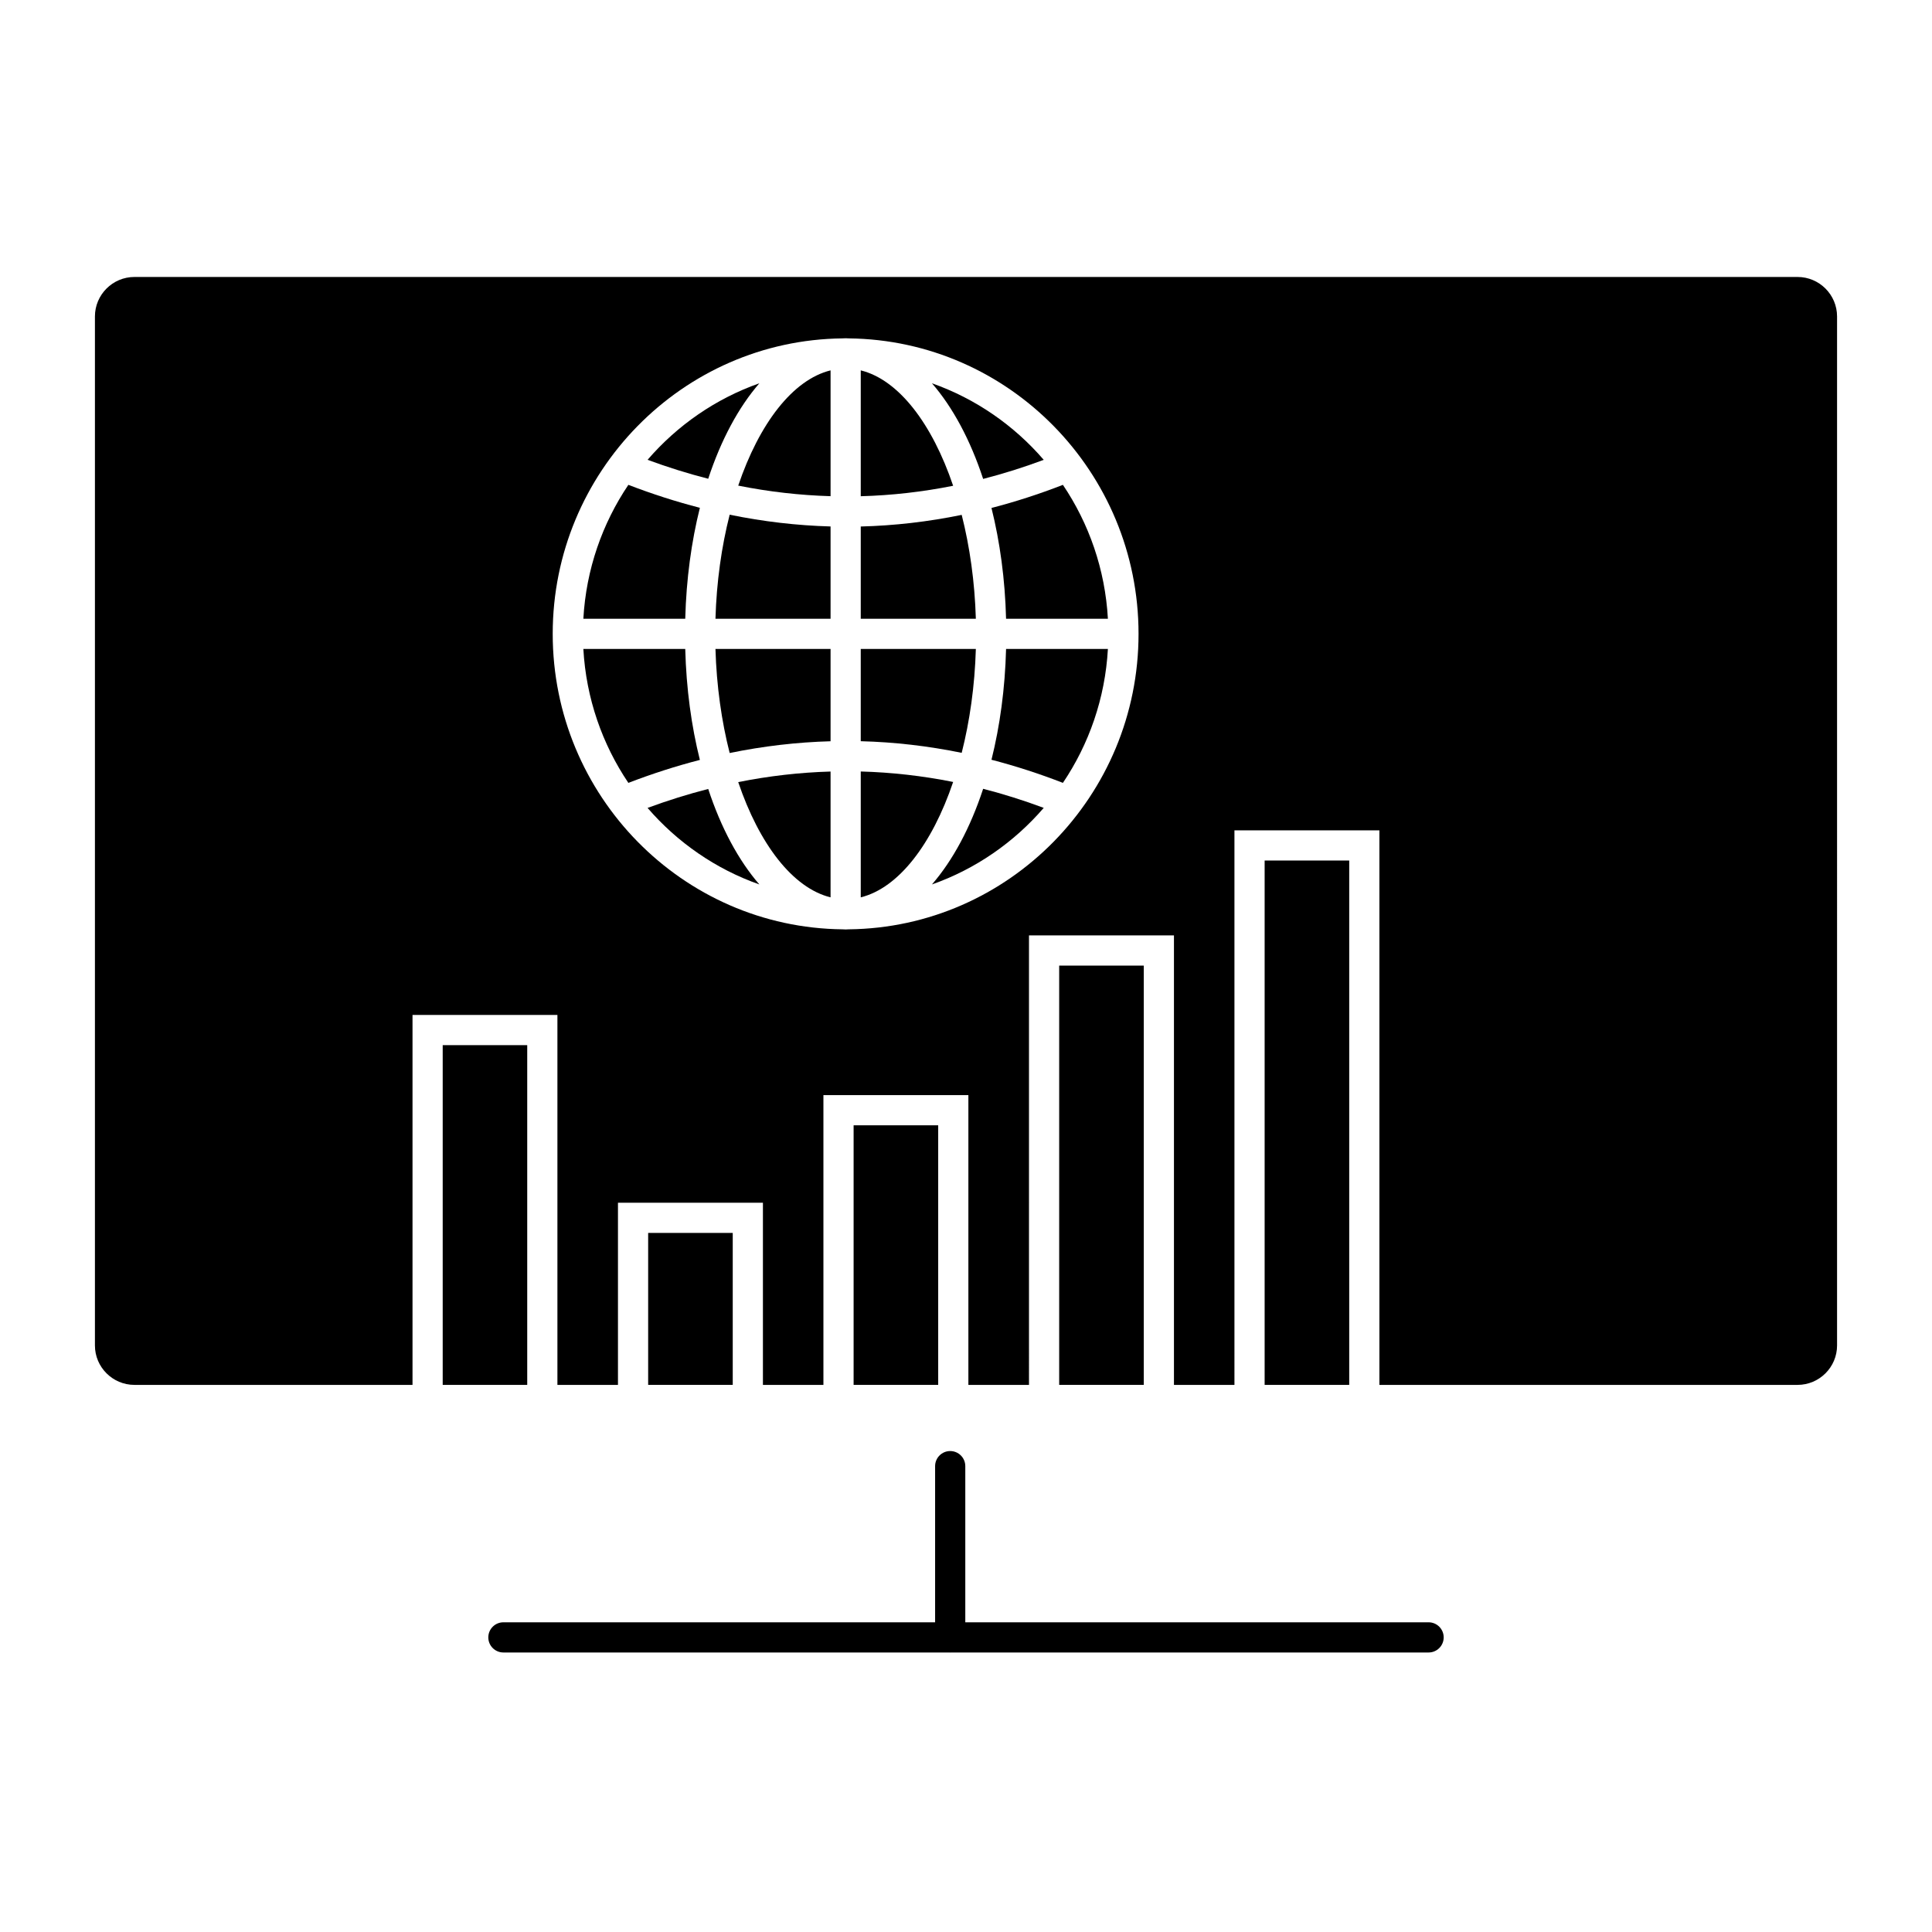
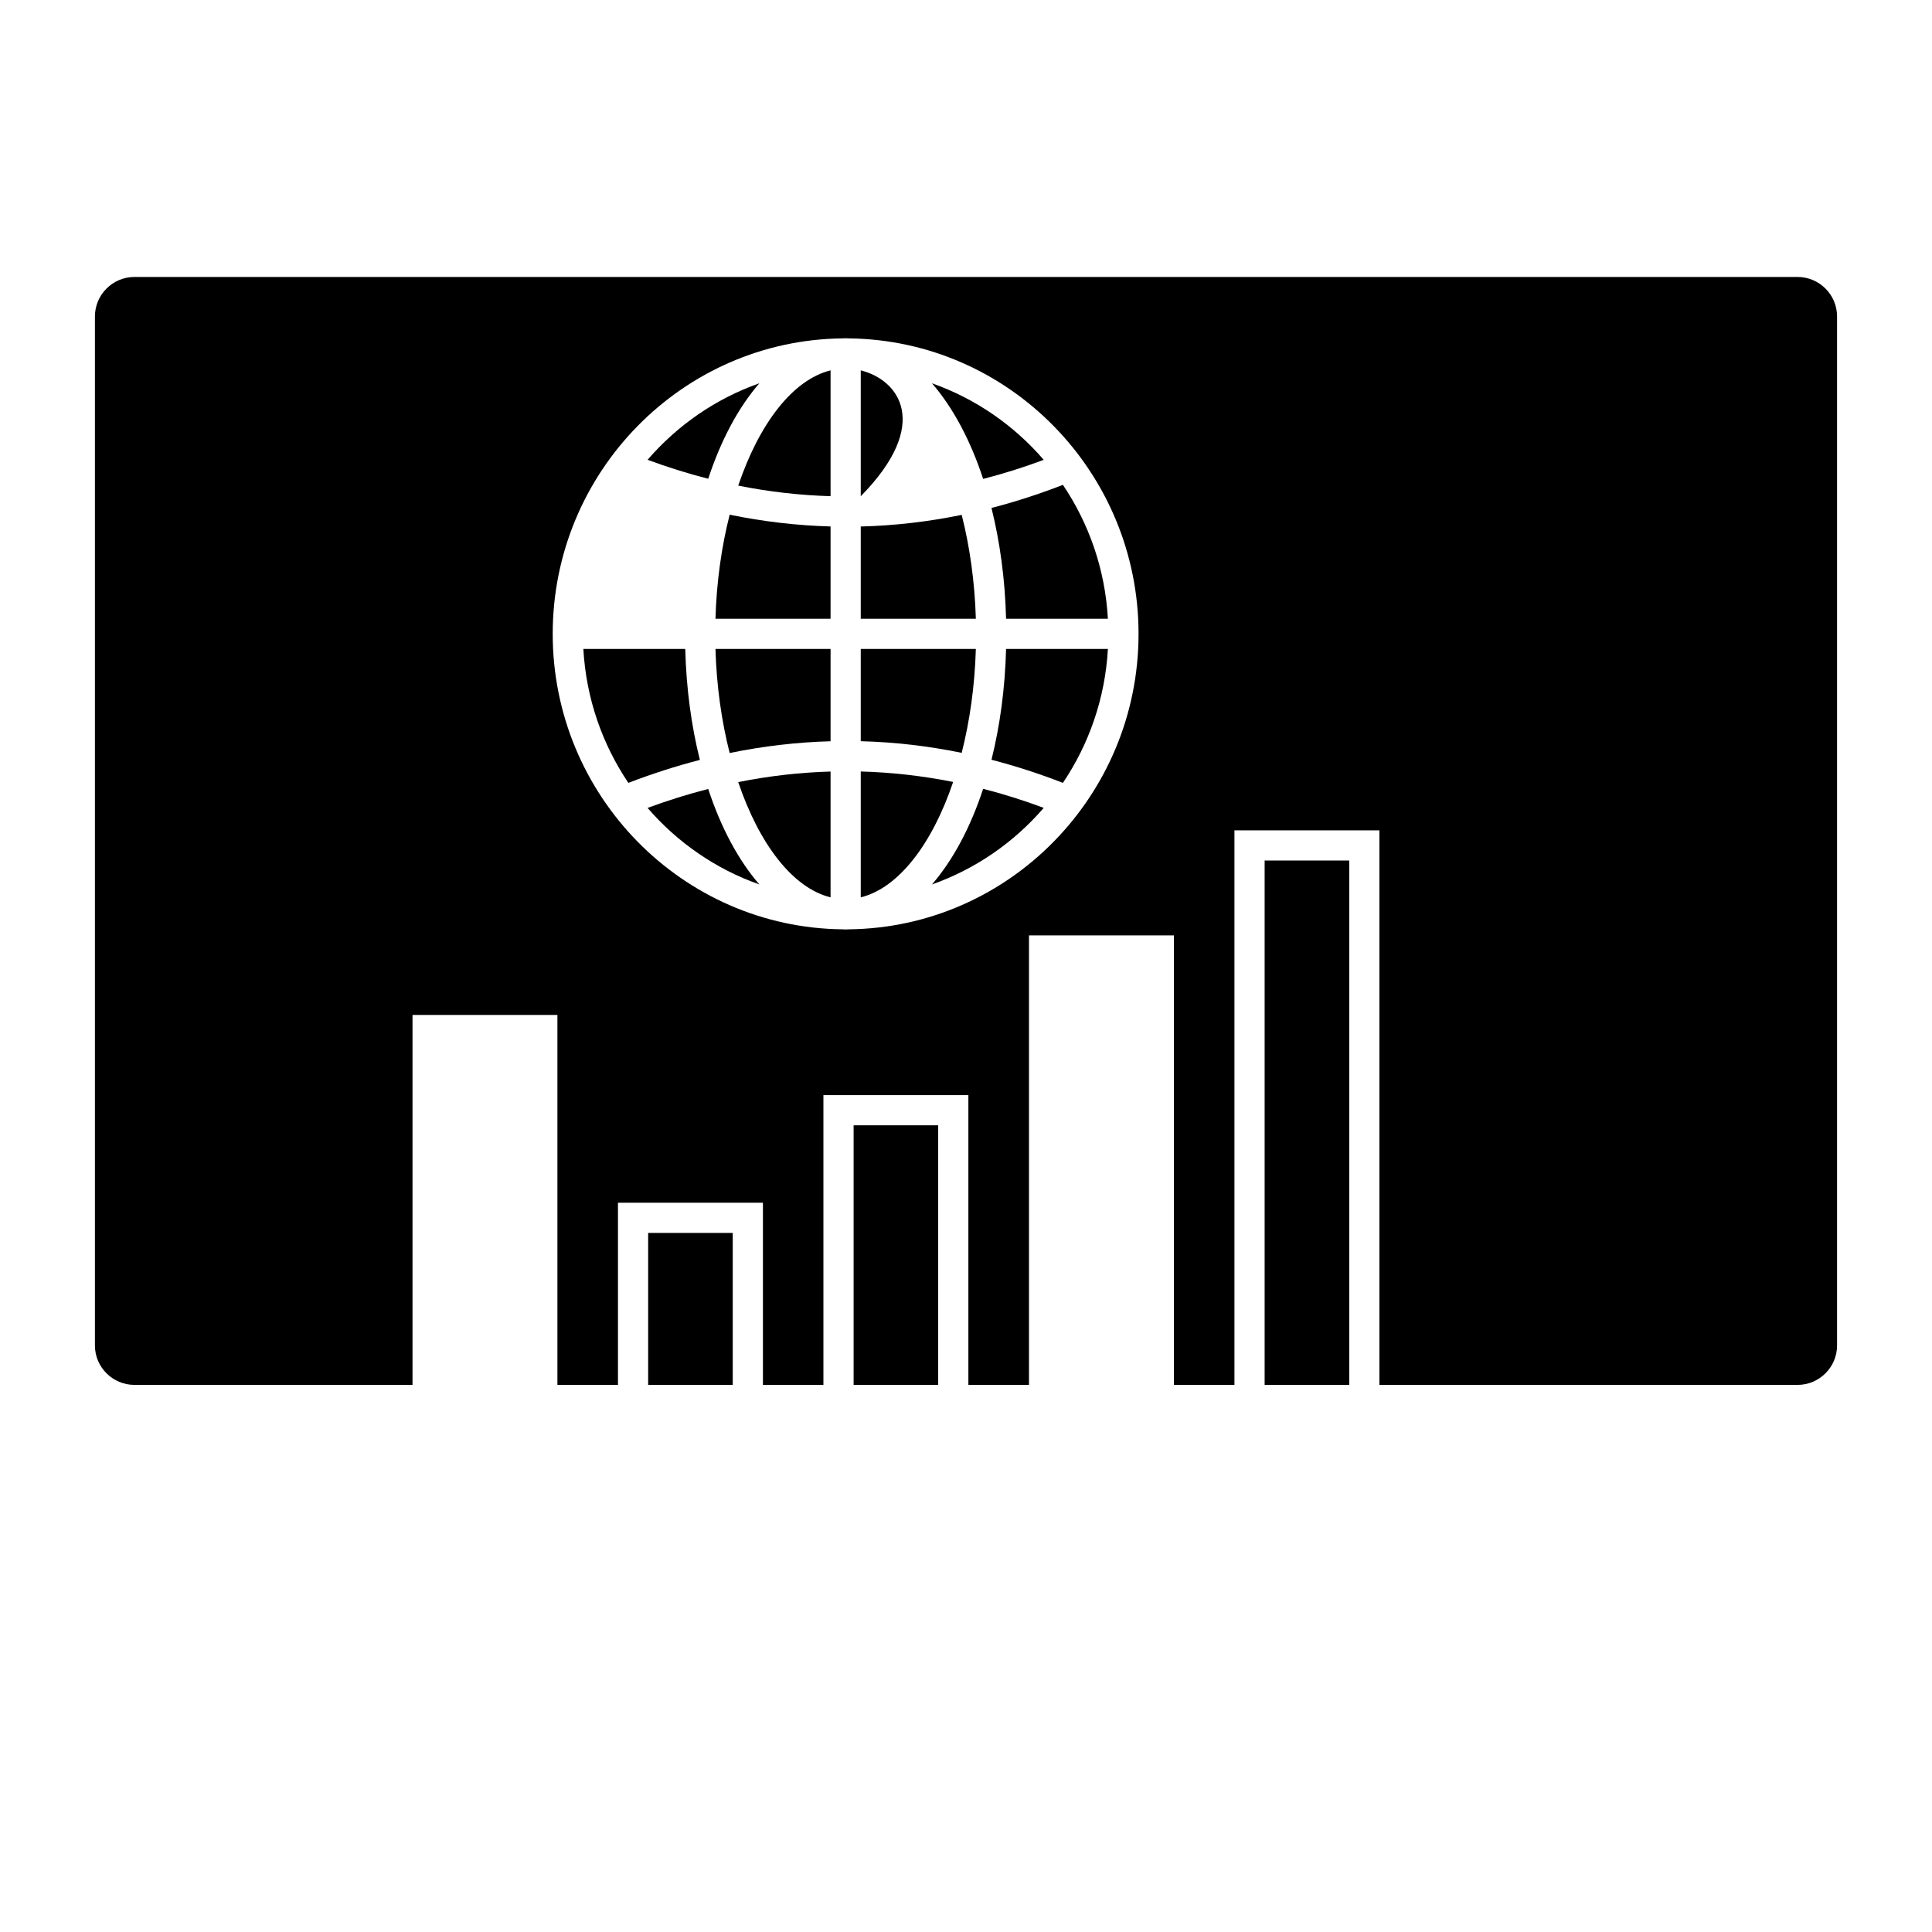
<svg xmlns="http://www.w3.org/2000/svg" height="512px" style="enable-background:new 0 0 512 512;" version="1.1" viewBox="0 0 512 512" width="512px" xml:space="preserve">
  <g id="_x34_22_x2C_computer_x2C_globe_x2C_graph_x2C_business">
    <g>
      <path d="M189.605,163.98h30.503v-24.463c-8.908-0.246-17.825-1.287-26.739-3.115C191.225,144.824,189.892,154.166,189.605,163.98z    " />
      <path d="M171.611,214.104c7.888,9.143,18.065,16.211,29.629,20.285c-5.53-6.375-10.172-15.023-13.555-25.307    C182.324,210.453,176.966,212.129,171.611,214.104z" />
      <path d="M181.596,171.98h-27.001c0.731,13.104,5.027,25.26,11.929,35.49c6.311-2.426,12.629-4.455,18.95-6.084    C183.232,192.428,181.871,182.512,181.596,171.98z" />
      <path d="M193.368,199.557c8.914-1.83,17.832-2.871,26.74-3.117V171.98h-30.503C189.892,181.795,191.225,191.137,193.368,199.557z" />
-       <path d="M185.475,134.572c-6.321-1.629-12.64-3.658-18.95-6.084c-6.901,10.232-11.198,22.389-11.93,35.492h27.001    C181.871,153.449,183.233,143.531,185.475,134.572z" />
      <path d="M220.108,237.807v-33.342c-8.152,0.236-16.313,1.168-24.473,2.801C201.201,223.701,210.074,235.328,220.108,237.807z" />
      <rect height="40.271" width="22.416" x="171.768" y="326.738" />
-       <rect height="90.035" width="22.399" x="117.321" y="276.975" />
      <rect height="68.793" width="22.416" x="226.215" y="298.217" />
-       <rect height="111.113" width="22.417" x="280.694" y="255.896" />
      <rect height="138.963" width="22.414" x="335.143" y="228.047" />
      <path d="M201.24,101.572c-11.563,4.072-21.741,11.141-29.628,20.283c5.354,1.973,10.713,3.65,16.073,5.021    C191.068,116.594,195.71,107.945,201.24,101.572z" />
      <path d="M254.859,136.447c-8.896,1.824-17.817,2.854-26.751,3.082v24.451h30.502C258.325,154.184,256.996,144.857,254.859,136.447    z" />
      <path d="M246.978,234.385c11.563-4.074,21.738-11.145,29.623-20.291c-5.339-1.988-10.691-3.676-16.056-5.053    C257.161,219.342,252.515,228.002,246.978,234.385z" />
      <path d="M266.62,163.98h26.985c-0.73-13.104-5.025-25.258-11.924-35.488c-6.292,2.445-12.604,4.486-18.93,6.123    C264.987,143.563,266.346,153.465,266.62,163.98z" />
      <path d="M262.753,201.344c6.325,1.637,12.637,3.678,18.929,6.123c6.898-10.23,11.193-22.383,11.924-35.486H266.62    C266.346,182.496,264.987,192.396,262.753,201.344z" />
      <path d="M195.637,128.693c8.158,1.633,16.319,2.563,24.472,2.801V98.152C210.074,100.631,201.202,112.258,195.637,128.693z" />
      <path d="M476.371,73.4H35.629c-5.773,0-10.471,4.695-10.471,10.469v272.688c0,5.764,4.697,10.453,10.471,10.453h73.692v-98.035    h38.399v98.035h16.047v-48.271h38.416v48.271h16.031v-76.793h38.416v76.793h16.063V247.896h38.417V367.01h16.031V220.047h38.414    V367.01h110.814c5.773,0,10.471-4.689,10.471-10.453V83.869C486.842,78.096,482.145,73.4,476.371,73.4z M224.913,246.281    c-0.269,0.01-0.535,0.037-0.805,0.037c-0.271,0-0.536-0.027-0.805-0.037c-42.437-0.439-76.829-35.387-76.829-78.301    c0-42.898,34.365-77.836,76.778-78.303c0.286-0.01,0.568-0.037,0.855-0.037s0.569,0.027,0.854,0.037    c42.404,0.467,76.763,35.404,76.763,78.303C301.726,210.895,267.341,245.842,224.913,246.281z" />
      <path d="M276.601,121.865c-7.885-9.146-18.061-16.217-29.622-20.291c5.536,6.383,10.183,15.043,13.566,25.344    C265.909,125.541,271.262,123.854,276.601,121.865z" />
      <path d="M228.108,204.453v33.354c10.042-2.48,18.921-14.123,24.486-30.58C244.451,205.6,236.285,204.674,228.108,204.453z" />
-       <path d="M228.108,98.152v33.354c8.178-0.221,16.343-1.145,24.485-2.771C247.029,112.275,238.15,100.633,228.108,98.152z" />
+       <path d="M228.108,98.152v33.354C247.029,112.275,238.15,100.633,228.108,98.152z" />
      <path d="M258.61,171.98h-30.502v24.447c8.934,0.23,17.855,1.26,26.751,3.084C256.996,191.104,258.325,181.777,258.61,171.98z" />
-       <path d="M378.594,429.926H255.813v-41.383c0-2.209-1.791-4-4-4s-4,1.791-4,4v41.383H133.406c-2.209,0-4,1.791-4,4s1.791,4,4,4    h118.241c0.056,0.002,0.108,0.018,0.165,0.018s0.108-0.016,0.164-0.018h126.617c2.209,0,4-1.791,4-4    S380.803,429.926,378.594,429.926z" />
    </g>
  </g>
  <g id="Layer_1" />
</svg>